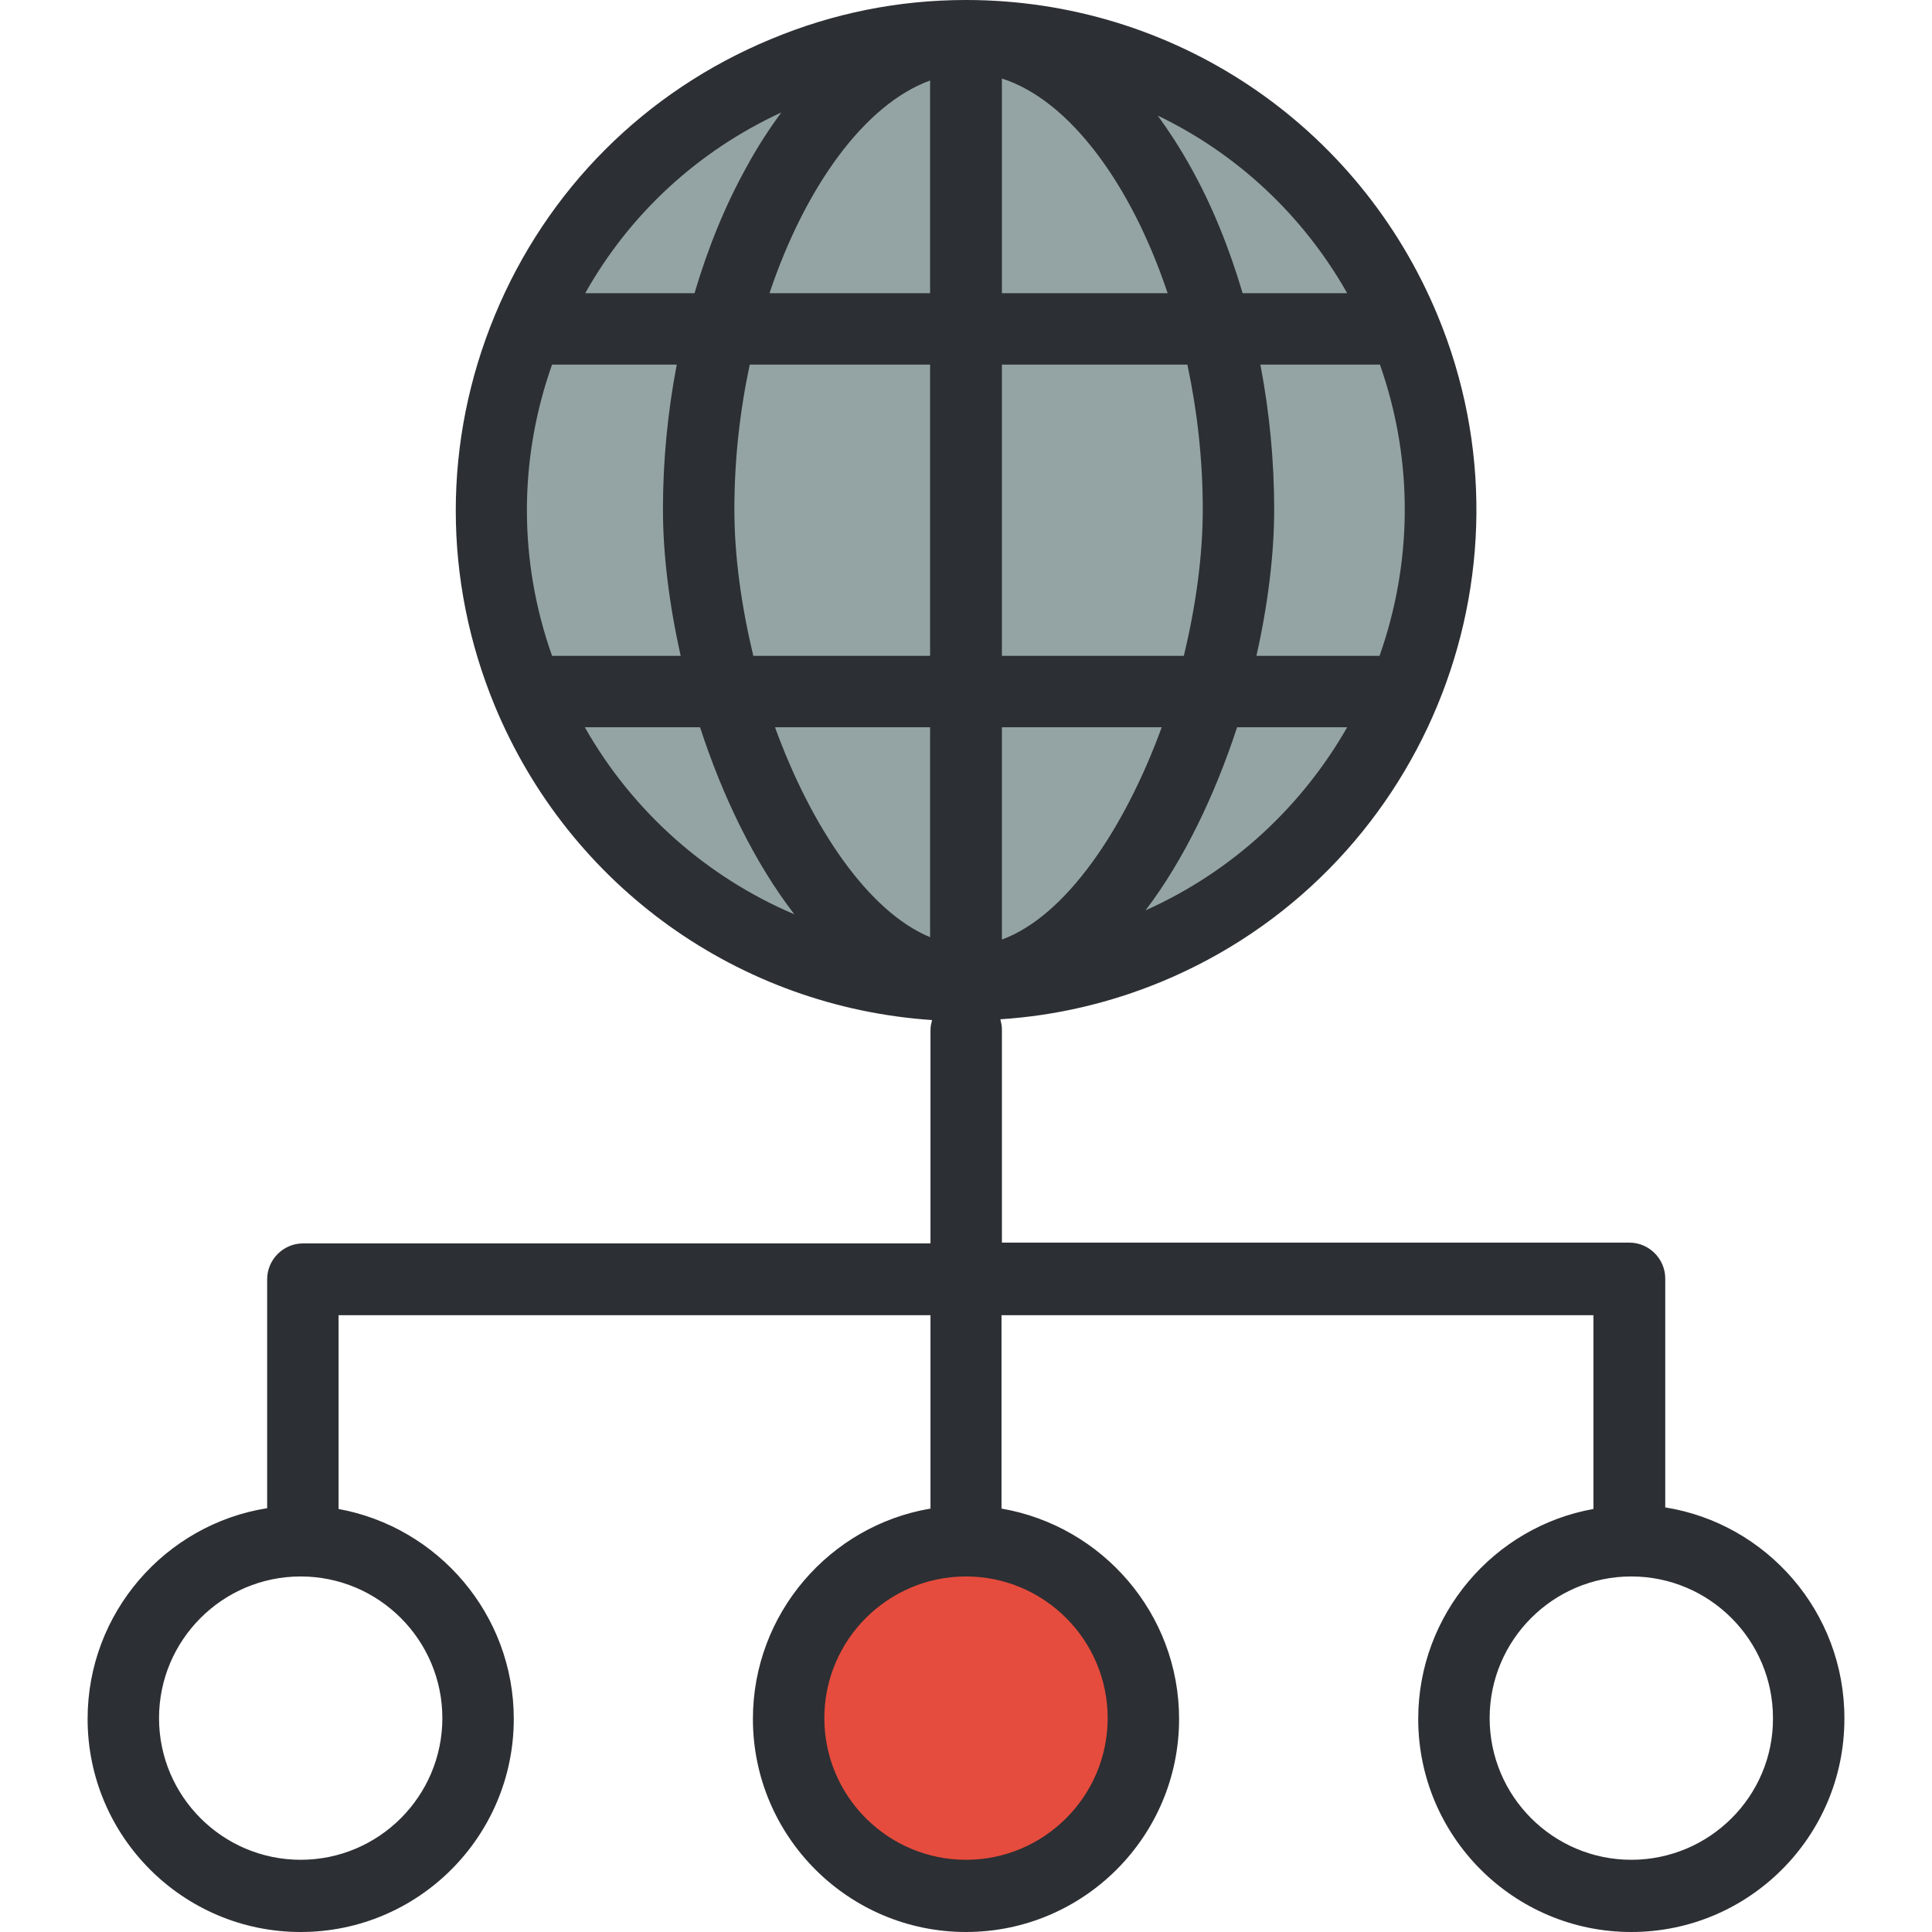
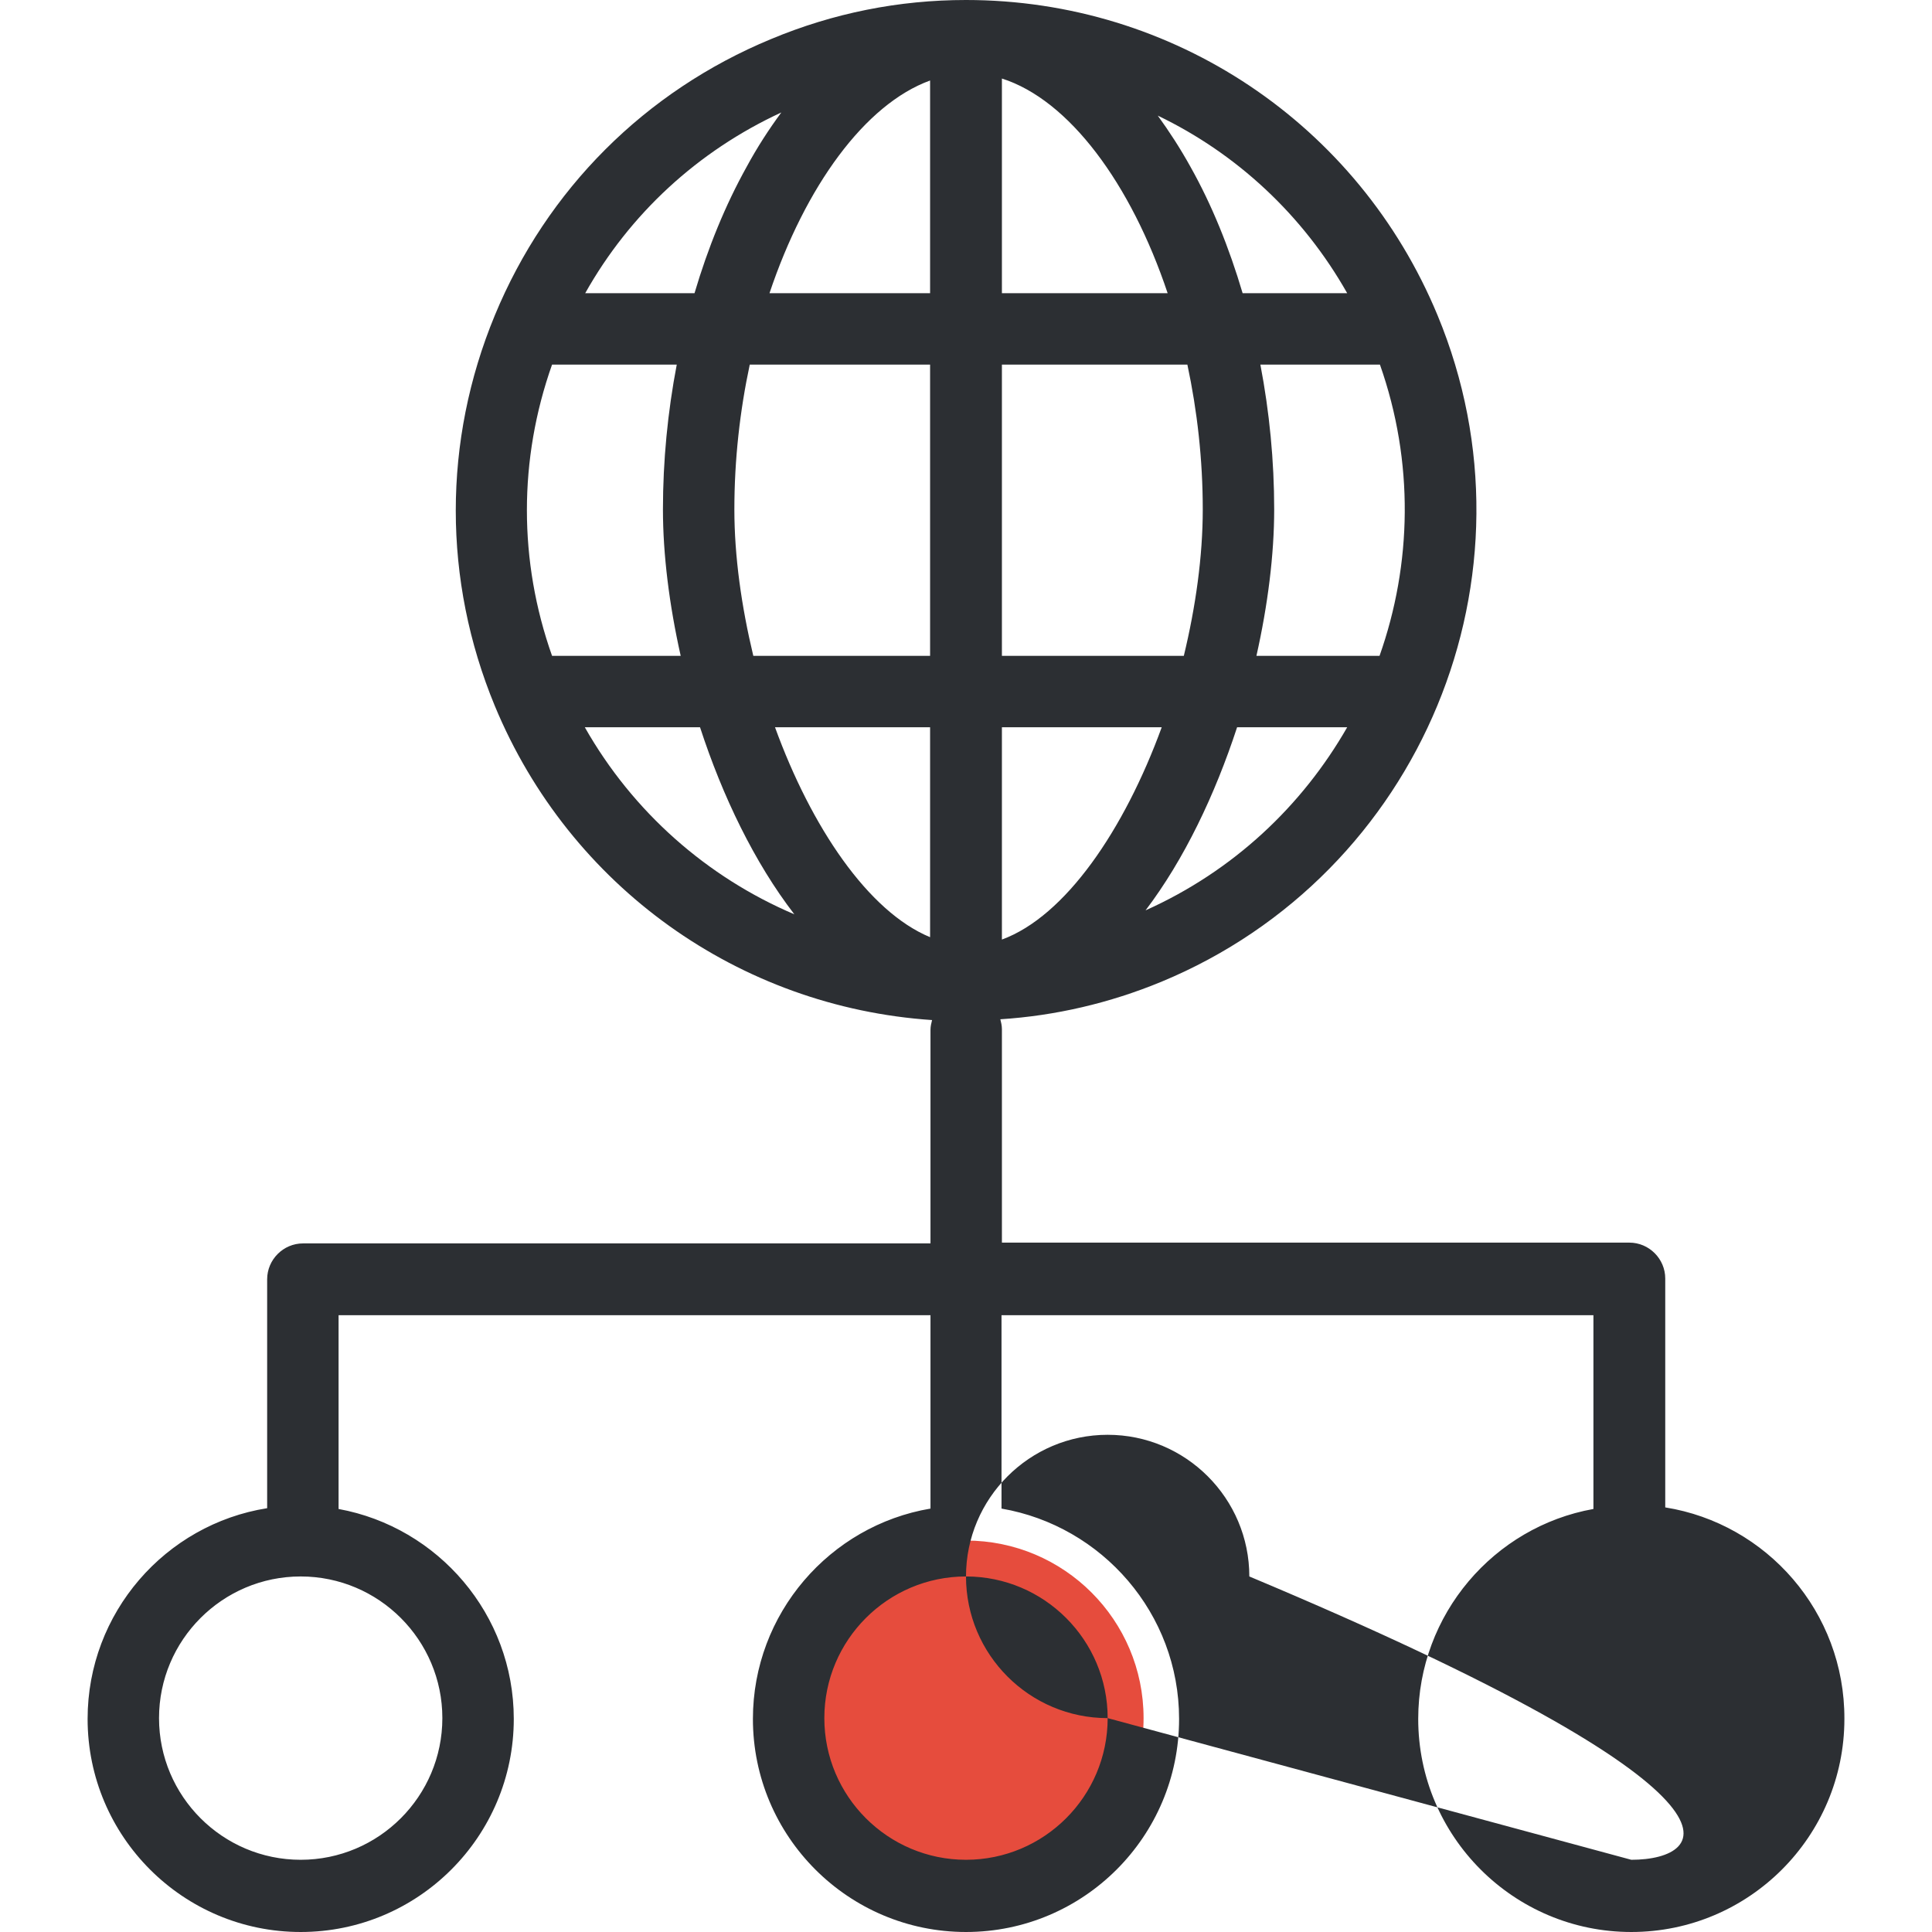
<svg xmlns="http://www.w3.org/2000/svg" version="1.1" id="Layer_1" x="0px" y="0px" viewBox="0 0 489.6 489.6" style="enable-background:new 0 0 489.6 489.6;" xml:space="preserve">
  <g>
    <g>
      <g id="XMLID_1179_">
-         <path id="XMLID_1180_" style="fill:#94A4A4;" d="M290.8,240.4c-61.4,25.4-131.7-3.8-157.1-65.1s3.7-131.7,65.1-157.1     S330.5,22,355.9,83.3S352.2,215,290.8,240.4z" />
-       </g>
+         </g>
      <circle id="XMLID_1323_" style="fill:#E64C3D;" cx="244.8" cy="435.4" r="45" />
-       <path style="fill:#2C2F33;" d="M422,382v-58c0-5-4.1-9.1-9.1-9.1h-159v-54.1c0-0.9-0.2-1.7-0.4-2.5c14-0.9,27.7-4.1,40.8-9.5    c65.9-27.3,97.3-103.1,70-168.9C344.2,31.4,297.3,0,244.8,0c-17,0-33.6,3.3-49.4,9.9c-31.9,13.2-56.8,38.1-70,70s-13.2,67.1,0,99    c19,45.8,61.9,76.3,110.8,79.6c-0.2,0.8-0.4,1.6-0.4,2.5v54.1h-159c-5,0-9.1,4.1-9.1,9.1v58c-25.8,4.1-45.5,26.5-45.5,53.4    c0,29.8,24.2,54,54,54s54-24.2,54-54c0-26.5-19.2-48.6-44.4-53.2v-49.1h150v49c-25.5,4.3-45,26.6-45,53.3c0,29.8,24.2,54,54,54    c29.8,0,54-24.2,54-54c0-26.7-19.5-48.9-45-53.3v-49h150v49.1c-25.2,4.5-44.4,26.7-44.4,53.2c0,29.8,24.2,54,54,54s54-24.2,54-54    C467.5,408.5,447.7,386.1,422,382z M139.9,166.2c-8.5-24-8.5-49.8,0-73.8h31.6c-2.3,12-3.5,24.4-3.5,36.7    c0,11.4,1.6,24.2,4.5,37.1L139.9,166.2L139.9,166.2z M186.1,129.1c0-12.6,1.4-25,3.9-36.7h45.7v73.8h-44.8    C187.9,153.7,186.1,141,186.1,129.1z M349.7,92.4c8.7,24.7,8.1,50.6-0.1,73.8h-31.2c2.9-12.9,4.5-25.7,4.5-37.1    c0-12.3-1.2-24.7-3.5-36.7C319.4,92.4,349.7,92.4,349.7,92.4z M304.8,129.1c0,11.9-1.8,24.7-4.8,37.1h-46.1V92.4h47    C303.4,104.1,304.8,116.5,304.8,129.1z M253.9,238.1v-53.8h40.5C284.9,210.3,270,232.2,253.9,238.1z M253.9,74.3V19.9    c17,5.4,32.7,26.6,42,54.4H253.9z M235.7,20.4v53.9H195C204.1,47.2,219.2,26.4,235.7,20.4z M235.7,184.3v53.2    c-15.7-6.5-30.1-27.9-39.3-53.2H235.7z M290.3,230.7c9.8-12.9,17.6-29.3,23.2-46.4h27.9C330,204.2,312.6,220.7,290.3,230.7z     M341.4,74.3h-26.5c-3.4-11.5-7.8-22.4-13.2-32c-2.6-4.7-5.4-9-8.3-13C313.4,38.9,330.2,54.5,341.4,74.3z M198,28.5    c-3.1,4.2-6.1,8.8-8.8,13.8c-5.4,9.7-9.8,20.5-13.2,32h-27.7C159.6,54.2,176.8,38.3,198,28.5z M148.2,184.3h29.2    c5.7,17.5,13.8,34.3,23.9,47.4C179.2,222.3,160.4,205.8,148.2,184.3z M112.1,435.4c0,19.8-16.1,35.9-35.9,35.9    s-35.9-16.1-35.9-35.9s16.1-35.9,35.9-35.9S112.1,415.6,112.1,435.4z M280.7,435.4c0,19.8-16.1,35.9-35.9,35.9    s-35.9-16.1-35.9-35.9s16.1-35.9,35.9-35.9S280.7,415.6,280.7,435.4z M413.4,471.3c-19.8,0-35.9-16.1-35.9-35.9    s16.1-35.9,35.9-35.9s35.9,16.1,35.9,35.9C449.4,455.2,433.2,471.3,413.4,471.3z" />
+       <path style="fill:#2C2F33;" d="M422,382v-58c0-5-4.1-9.1-9.1-9.1h-159v-54.1c0-0.9-0.2-1.7-0.4-2.5c14-0.9,27.7-4.1,40.8-9.5    c65.9-27.3,97.3-103.1,70-168.9C344.2,31.4,297.3,0,244.8,0c-17,0-33.6,3.3-49.4,9.9c-31.9,13.2-56.8,38.1-70,70s-13.2,67.1,0,99    c19,45.8,61.9,76.3,110.8,79.6c-0.2,0.8-0.4,1.6-0.4,2.5v54.1h-159c-5,0-9.1,4.1-9.1,9.1v58c-25.8,4.1-45.5,26.5-45.5,53.4    c0,29.8,24.2,54,54,54s54-24.2,54-54c0-26.5-19.2-48.6-44.4-53.2v-49.1h150v49c-25.5,4.3-45,26.6-45,53.3c0,29.8,24.2,54,54,54    c29.8,0,54-24.2,54-54c0-26.7-19.5-48.9-45-53.3v-49h150v49.1c-25.2,4.5-44.4,26.7-44.4,53.2c0,29.8,24.2,54,54,54s54-24.2,54-54    C467.5,408.5,447.7,386.1,422,382z M139.9,166.2c-8.5-24-8.5-49.8,0-73.8h31.6c-2.3,12-3.5,24.4-3.5,36.7    c0,11.4,1.6,24.2,4.5,37.1L139.9,166.2L139.9,166.2z M186.1,129.1c0-12.6,1.4-25,3.9-36.7h45.7v73.8h-44.8    C187.9,153.7,186.1,141,186.1,129.1z M349.7,92.4c8.7,24.7,8.1,50.6-0.1,73.8h-31.2c2.9-12.9,4.5-25.7,4.5-37.1    c0-12.3-1.2-24.7-3.5-36.7C319.4,92.4,349.7,92.4,349.7,92.4z M304.8,129.1c0,11.9-1.8,24.7-4.8,37.1h-46.1V92.4h47    C303.4,104.1,304.8,116.5,304.8,129.1z M253.9,238.1v-53.8h40.5C284.9,210.3,270,232.2,253.9,238.1z M253.9,74.3V19.9    c17,5.4,32.7,26.6,42,54.4H253.9z M235.7,20.4v53.9H195C204.1,47.2,219.2,26.4,235.7,20.4z M235.7,184.3v53.2    c-15.7-6.5-30.1-27.9-39.3-53.2H235.7z M290.3,230.7c9.8-12.9,17.6-29.3,23.2-46.4h27.9C330,204.2,312.6,220.7,290.3,230.7z     M341.4,74.3h-26.5c-3.4-11.5-7.8-22.4-13.2-32c-2.6-4.7-5.4-9-8.3-13C313.4,38.9,330.2,54.5,341.4,74.3z M198,28.5    c-3.1,4.2-6.1,8.8-8.8,13.8c-5.4,9.7-9.8,20.5-13.2,32h-27.7C159.6,54.2,176.8,38.3,198,28.5z M148.2,184.3h29.2    c5.7,17.5,13.8,34.3,23.9,47.4C179.2,222.3,160.4,205.8,148.2,184.3z M112.1,435.4c0,19.8-16.1,35.9-35.9,35.9    s-35.9-16.1-35.9-35.9s16.1-35.9,35.9-35.9S112.1,415.6,112.1,435.4z M280.7,435.4c0,19.8-16.1,35.9-35.9,35.9    s-35.9-16.1-35.9-35.9s16.1-35.9,35.9-35.9S280.7,415.6,280.7,435.4z c-19.8,0-35.9-16.1-35.9-35.9    s16.1-35.9,35.9-35.9s35.9,16.1,35.9,35.9C449.4,455.2,433.2,471.3,413.4,471.3z" />
    </g>
  </g>
  <g>
</g>
  <g>
</g>
  <g>
</g>
  <g>
</g>
  <g>
</g>
  <g>
</g>
  <g>
</g>
  <g>
</g>
  <g>
</g>
  <g>
</g>
  <g>
</g>
  <g>
</g>
  <g>
</g>
  <g>
</g>
  <g>
</g>
</svg>